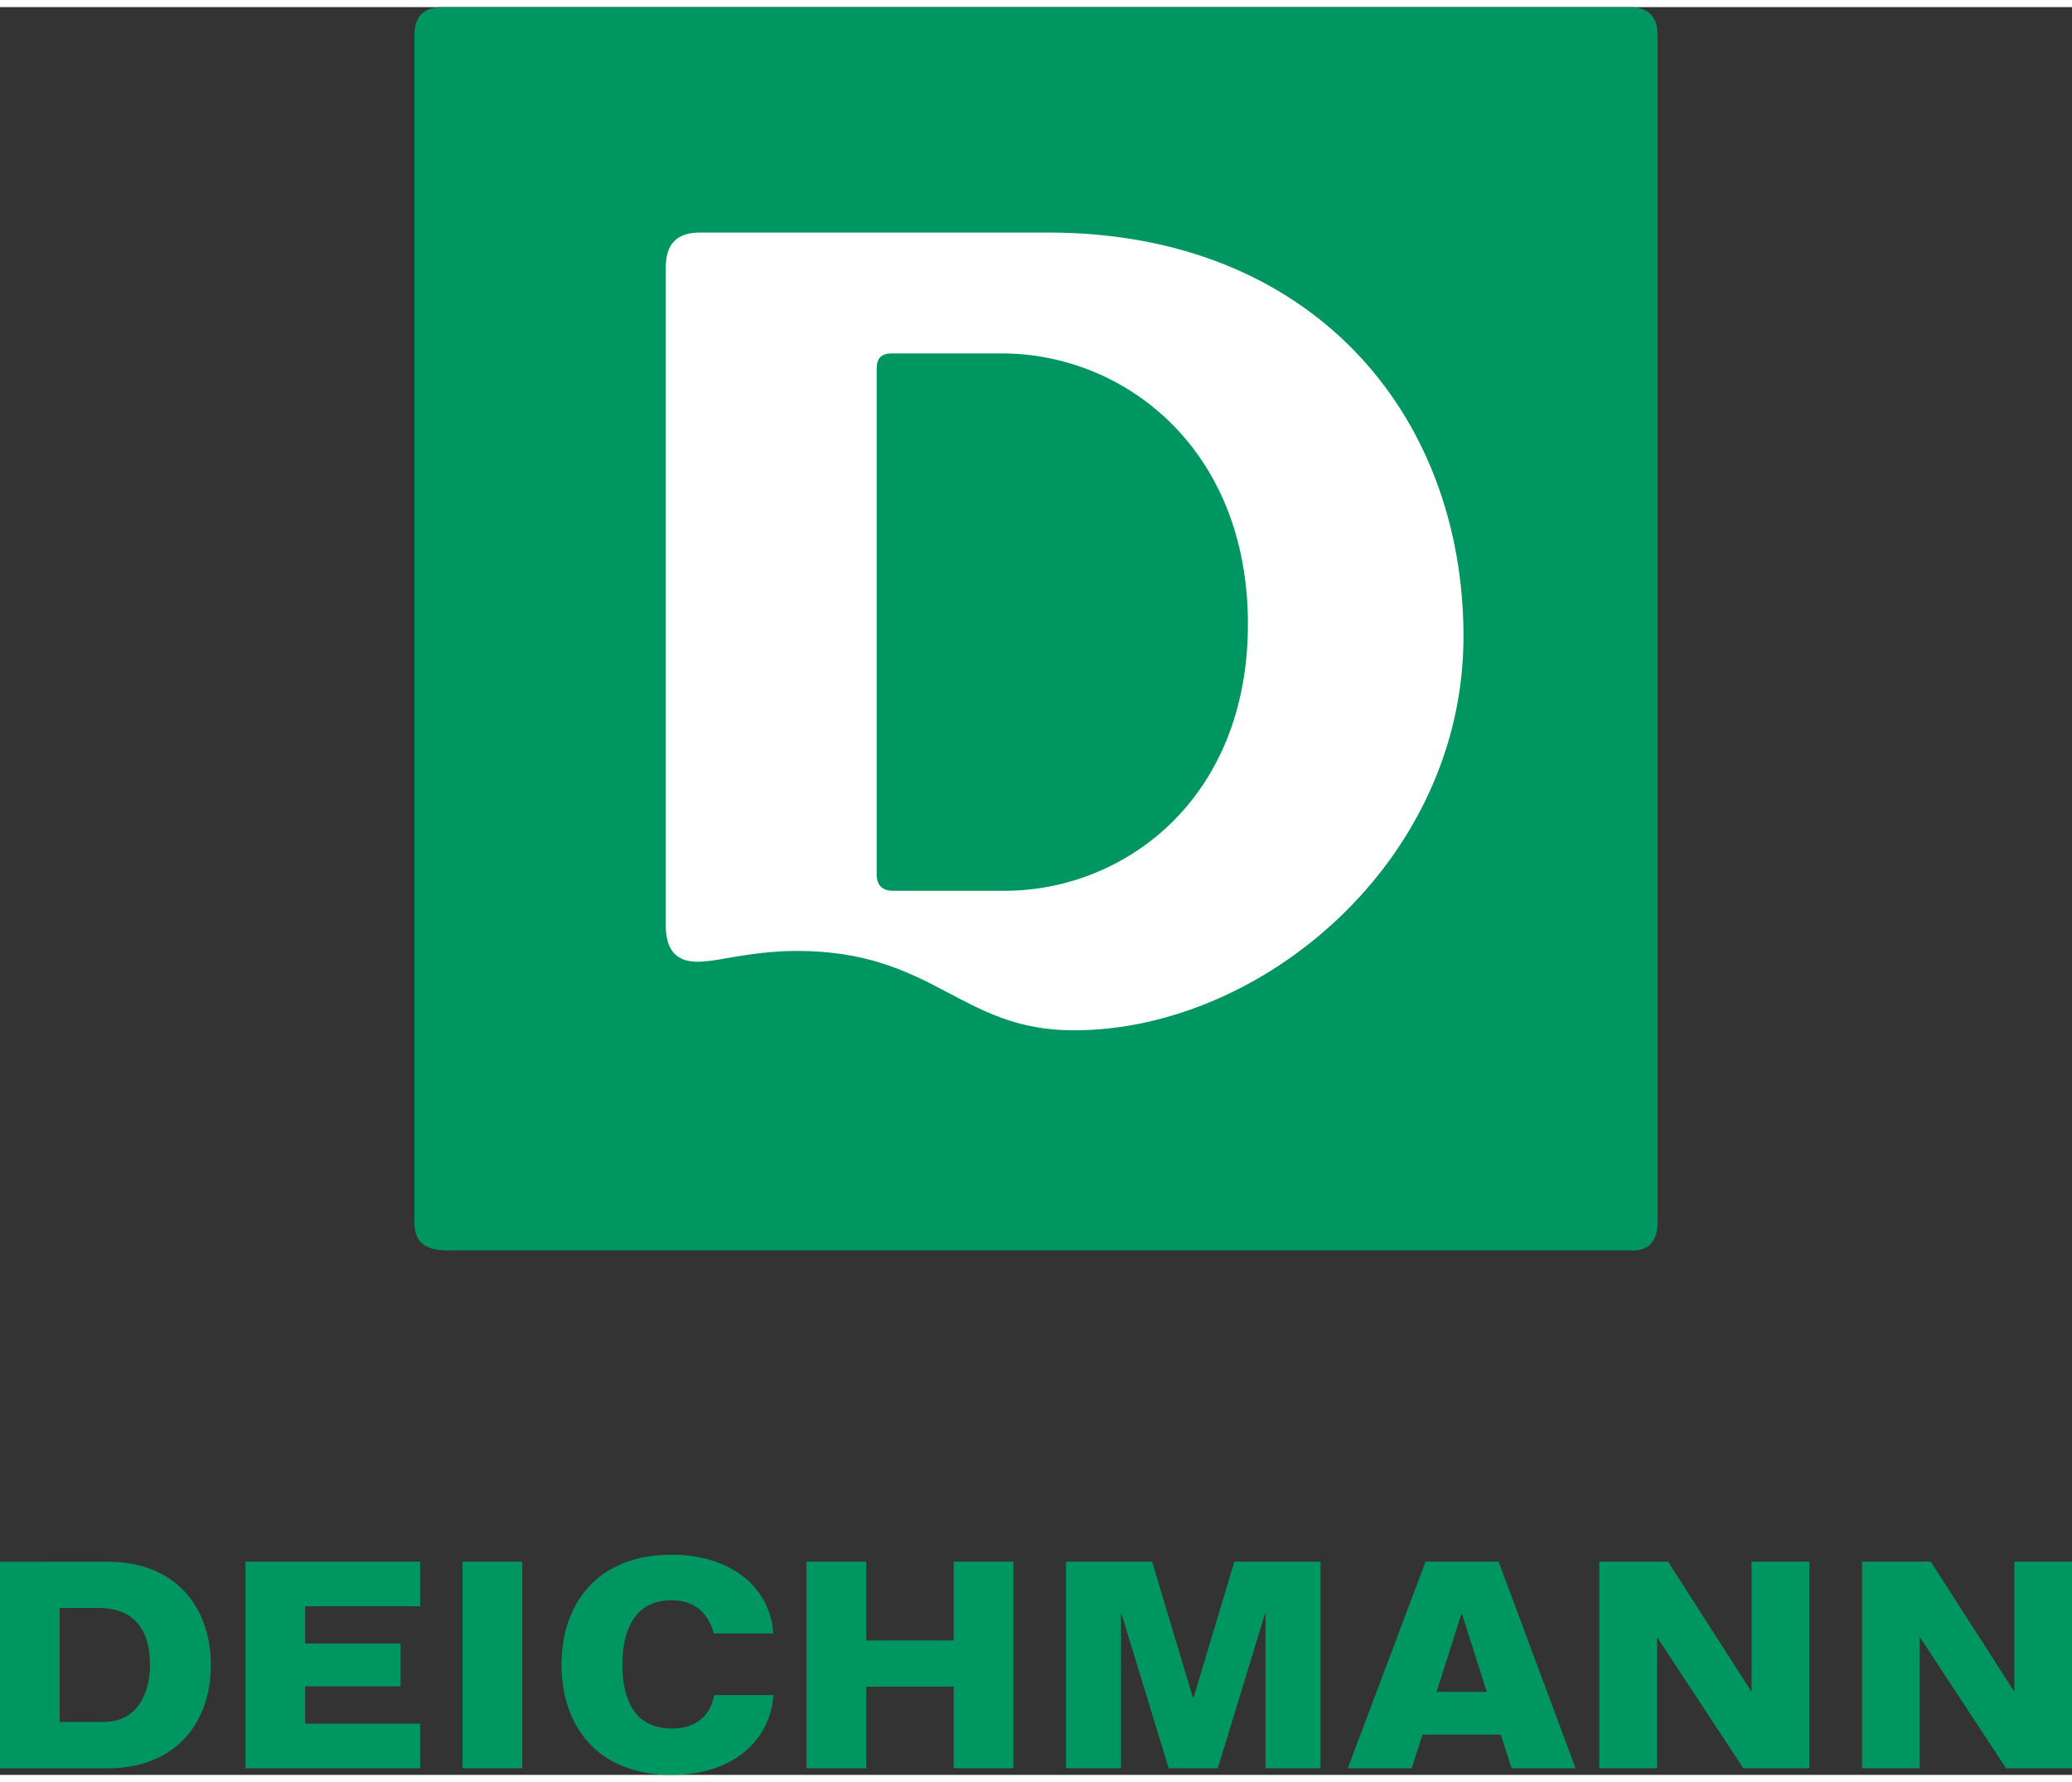
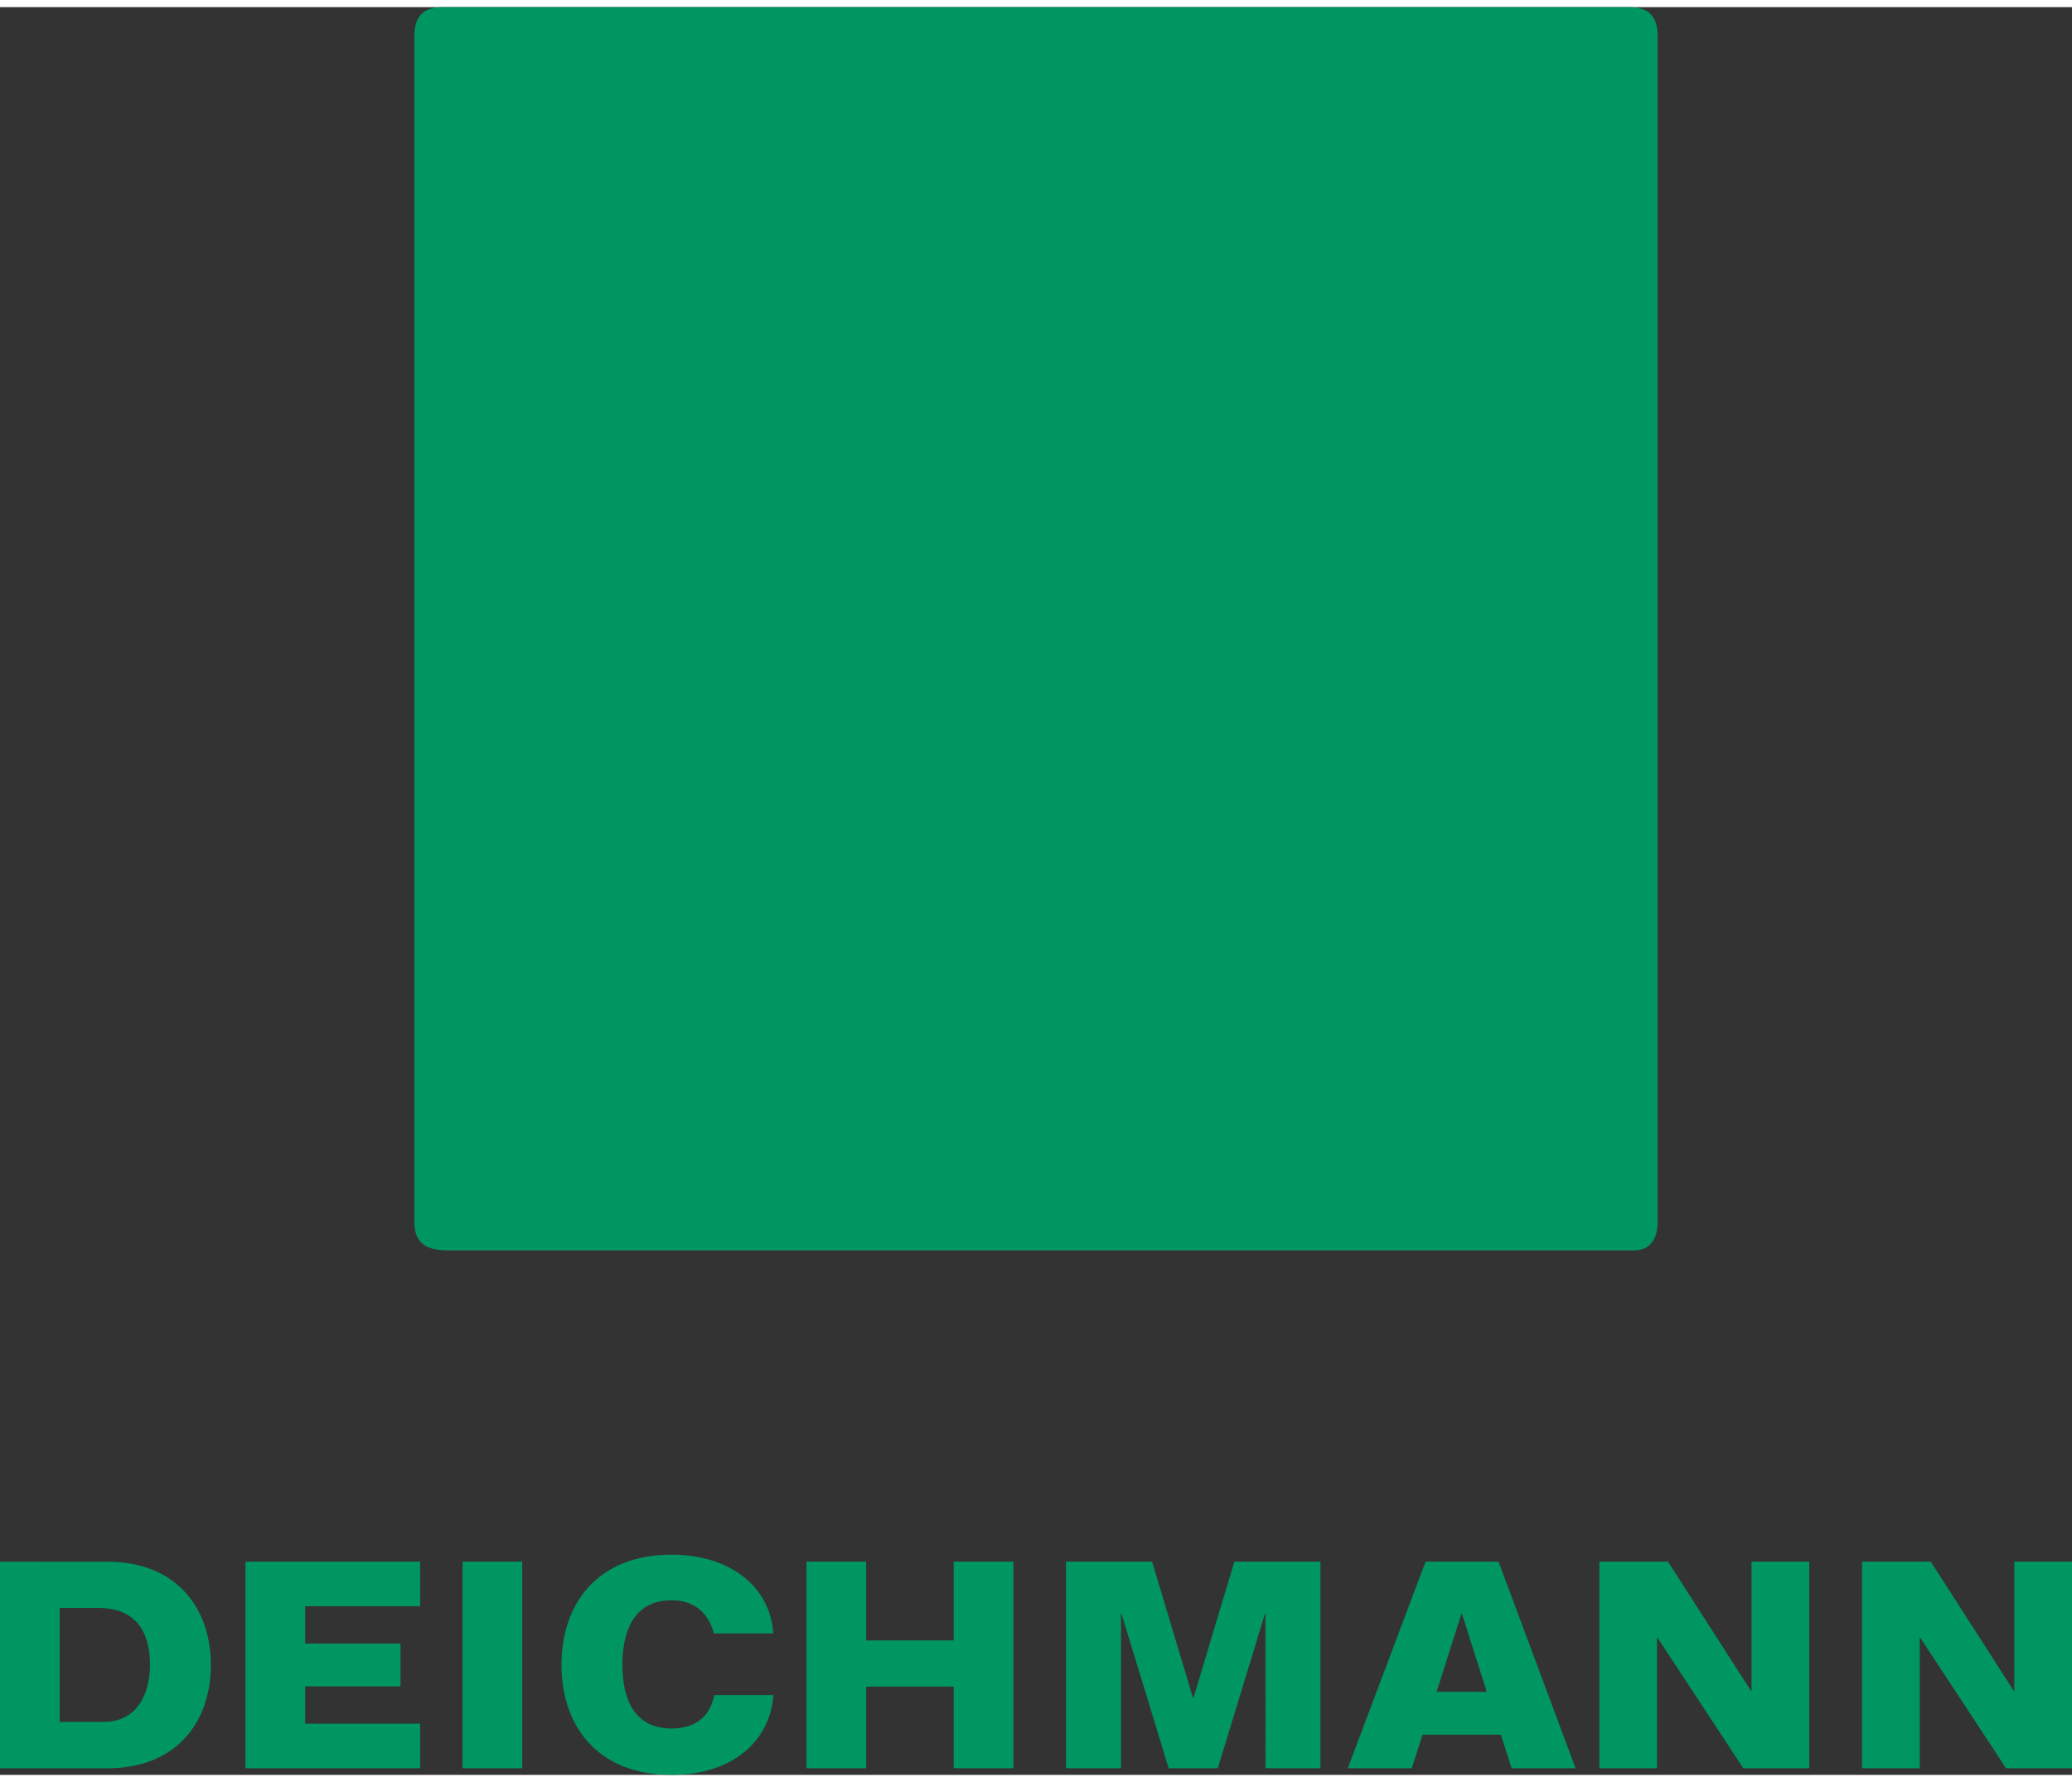
<svg xmlns="http://www.w3.org/2000/svg" height="2150" viewBox="0 0 354.33 302.292" width="2500">
  <rect x="0" y="0" width="354.33" height="302.292" fill="#333333" stroke="none" />
  <path d="M354.33 301.151v-35.322h-9.865v22.113h-.085l-14.196-22.114H318.43v35.323h9.865V278.84h.085l14.671 22.311zm-56.214 0h11.28v-35.322h-9.865v22.113h-.085l-14.199-22.114h-11.75v35.323h9.865V278.84h.085zm-39.62 0h10.938l-13.169-35.322h-12.482l-13.295 35.322h10.937l1.843-5.74h13.385zm-4.246-13.06h-8.58l4.247-13.357h.085zm-37.844 13.06h9.403v-35.322h-14.722l-6.992 23.3h-.085l-6.991-23.3h-14.722v35.322h9.403v-26.418h.086l8.064 26.418h8.406l8.064-26.418h.086zm-53.316 0h10.209v-35.322H163.09v13.475h-14.969v-13.475h-10.207v35.322h10.207v-13.954h14.969zm-56.659-17.686c0-5.943 2.109-11.034 8.413-11.034 4.326 0 6.415 2.636 7.238 5.67h10.152c-.495-7.891-7.274-13.464-17.384-13.464-12.734 0-18.828 8.429-18.828 18.828 0 10.397 6.094 18.827 18.828 18.827 10.599 0 16.889-5.964 17.405-13.651h-10.116c-.577 3.121-2.654 5.72-7.295 5.72-6.304 0-8.413-4.954-8.413-10.896m-27.33 17.686H89.31v-35.323H79.1zm-37.126 0h29.87v-7.62h-19.66v-6.38H68.49v-7.323H52.185v-6.38h19.66v-7.62h-29.87zm-5.916-17.65c0-9.754-5.9-17.66-17.66-17.66L0 265.84v35.322l18.399.001c11.76 0 17.66-7.908 17.66-17.662m-10.412-.061c0 4.848-2.103 9.795-7.935 9.795h-7.505v-19.492h6.688c5.449 0 8.752 3.117 8.752 9.697M283.464 4.836c0-3.254-1.586-4.836-4.837-4.836H75.701c-3.253 0-4.835 1.583-4.835 4.836V207.76c0 3.255 1.582 4.839 5.669 4.839H279.46c2.417 0 4.004-1.584 4.004-4.838z" fill="#009661" />
-   <path d="M213.404 105.49c0-30.146-21.287-46.274-42.085-46.274h-18.86c-1.71 0-2.543.83-2.543 2.588v86.41c0 1.964.93 2.895 2.843 2.895h19.076c20.224 0 41.569-15.466 41.569-45.62m36.865 2.132c0 38.37-34.41 67.348-66.65 67.348-19.517 0-23.782-13.578-47.394-13.578-4.6 0-8.575.692-10.859 1.056-2.487.397-5.992 1.231-8.249.492-1.651-.54-3.266-1.95-3.266-5.87V44.525c0-4.054 1.919-5.975 5.864-5.975h59.537c45.082 0 71.017 31.04 71.017 69.07" fill="#fff" />
</svg>